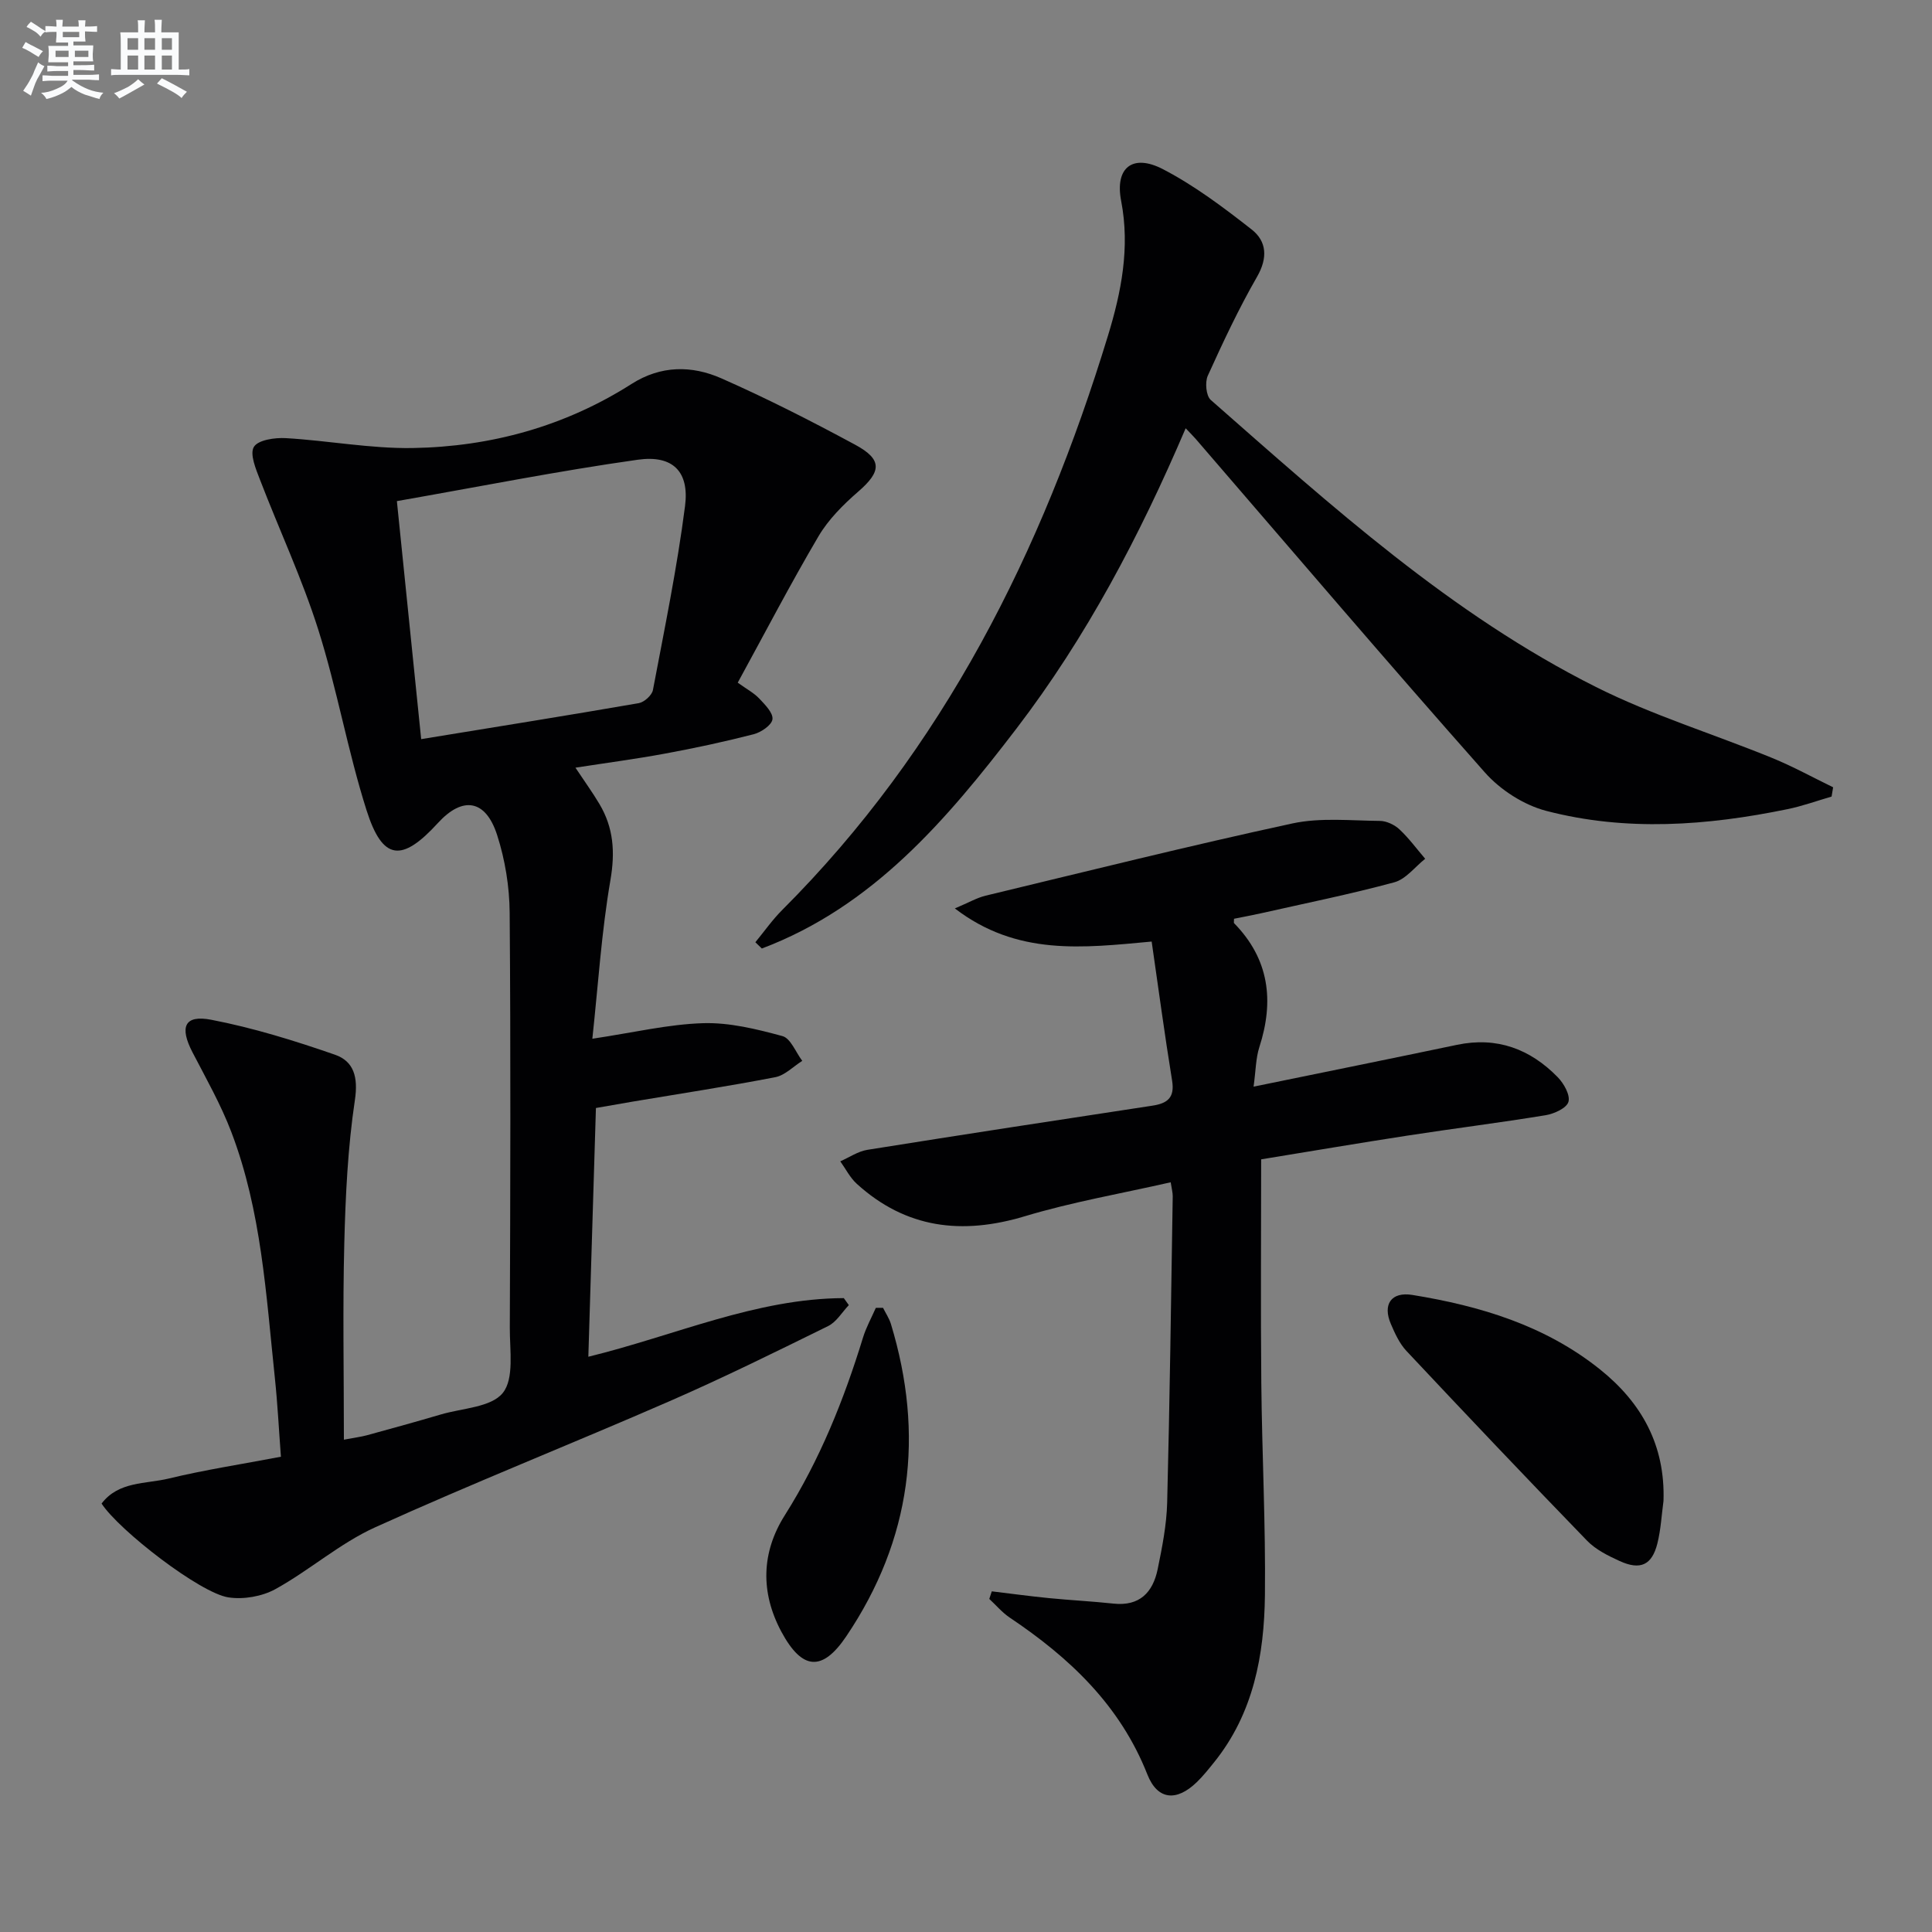
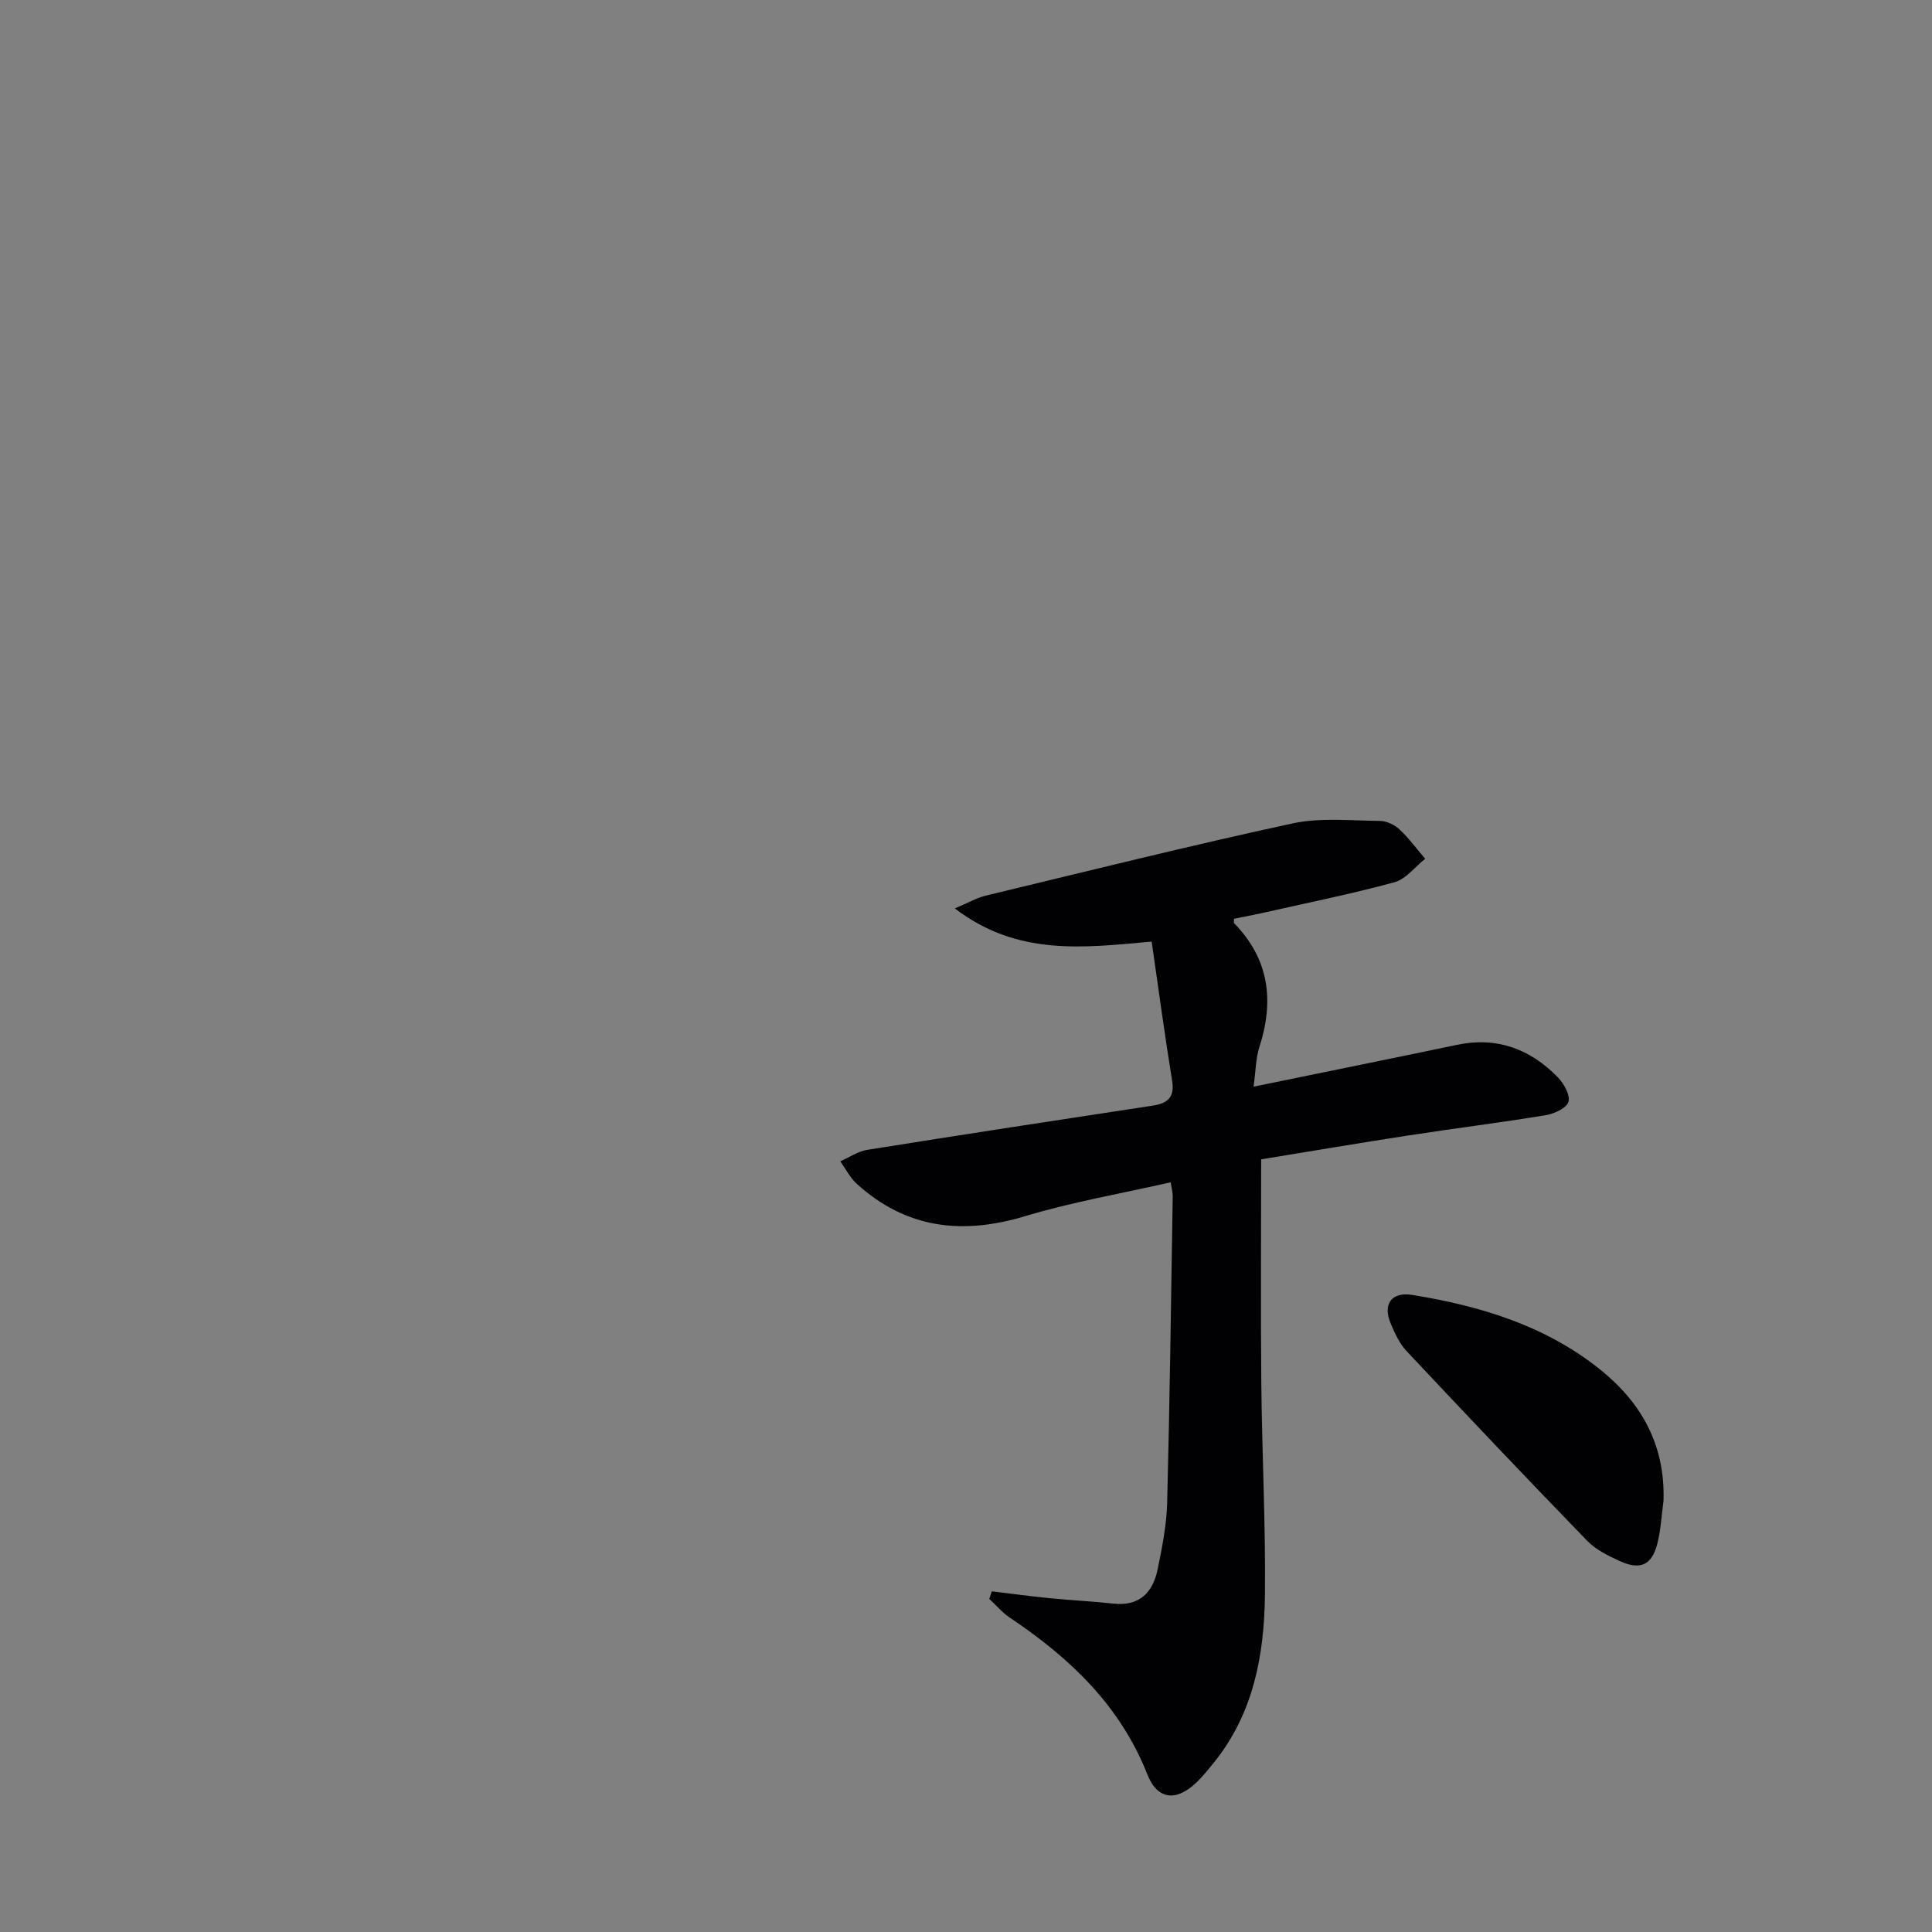
<svg xmlns="http://www.w3.org/2000/svg" enable-background="new 0 0 400 400" viewBox="0 0 400 400">
  <rect x="0" y="0" width="400" height="400" fill="#808080" stroke="none" />
  <g fill="#010103">
-     <path d="m123.38 229.4c-.52 17.11-1.04 34.03-1.57 51.5 18-4.4 34.65-12.06 52.89-12.14.35.48.7.97 1.04 1.45-1.41 1.48-2.56 3.49-4.29 4.34-10.87 5.35-21.74 10.72-32.84 15.56-20.25 8.83-40.81 16.98-60.93 26.1-7.31 3.31-13.56 8.88-20.64 12.79-2.77 1.53-6.62 2.2-9.75 1.72-5.88-.89-22.61-13.85-26.26-19.42 3.52-4.65 9.15-4.03 13.93-5.19 7.4-1.79 14.95-2.94 23.2-4.51-.42-5.58-.69-11-1.26-16.38-1.81-17.15-2.77-34.5-9-50.83-2.17-5.71-5.23-11.09-8.05-16.53-2.72-5.24-1.67-7.8 3.88-6.73 8.69 1.67 17.25 4.33 25.63 7.24 3.9 1.36 4.82 4.64 4.12 9.36-1.47 9.82-1.95 19.83-2.2 29.78-.34 13.29-.08 26.59-.08 40.56 2.36-.45 3.58-.59 4.75-.91 5.12-1.4 10.23-2.81 15.32-4.31 4.44-1.31 10.43-1.47 12.83-4.46 2.39-2.98 1.43-8.86 1.45-13.47.11-28.65.2-57.31-.03-85.96-.04-5.39-.95-10.97-2.6-16.09-2.38-7.37-7.14-8.07-12.25-2.48-7.49 8.2-11.46 7.81-14.78-2.63-3.91-12.3-6.11-25.14-10.01-37.44-3.34-10.54-8.07-20.64-12.05-30.99-.85-2.21-2.16-5.31-1.27-6.8.87-1.45 4.34-1.95 6.61-1.82 8.77.51 17.54 2.19 26.28 2.05 16.19-.27 31.52-4.49 45.31-13.27 6.1-3.88 12.49-3.85 18.61-1.15 9.42 4.16 18.62 8.84 27.69 13.74 5.68 3.07 5.43 5.55.61 9.72-3.1 2.69-6.16 5.75-8.22 9.25-5.81 9.86-11.1 20.04-16.71 30.29 1.87 1.34 3.36 2.13 4.46 3.29 1.19 1.26 2.89 2.97 2.73 4.28-.14 1.2-2.33 2.7-3.87 3.1-6.1 1.57-12.27 2.89-18.46 4.03-5.99 1.11-12.03 1.9-18.46 2.9 1.87 2.82 3.53 5.1 4.96 7.51 2.94 4.93 3.28 9.98 2.28 15.78-1.84 10.69-2.53 21.59-3.74 32.83 8.57-1.28 15.72-3 22.92-3.22 5.47-.17 11.09 1.22 16.43 2.67 1.71.46 2.76 3.35 4.11 5.13-1.85 1.16-3.58 2.99-5.58 3.38-9.77 1.89-19.61 3.39-29.43 5.04-2.44.41-4.87.85-7.71 1.34zm-41.21-125.65c1.75 17.15 3.38 33.05 5.03 49.28 15.68-2.56 30.38-4.91 45.05-7.45 1.13-.2 2.72-1.63 2.93-2.71 2.4-12.67 5.01-25.33 6.65-38.1.92-7.13-2.53-10.61-9.77-9.59-16.34 2.3-32.55 5.53-49.89 8.57z" />
    <path d="m259.54 224.98c14.52-2.98 28.33-5.77 42.12-8.66 8.27-1.73 15.14.86 20.85 6.7 1.27 1.3 2.62 3.7 2.22 5.1-.37 1.3-2.95 2.48-4.71 2.77-9.5 1.56-19.07 2.75-28.59 4.22-10 1.54-19.97 3.23-30.32 4.92 0 15.67-.12 30.97.03 46.27.14 14.65.91 29.29.75 43.93-.14 12.43-2.37 24.51-10.52 34.63-1.15 1.42-2.29 2.87-3.6 4.13-4.14 4-8.1 3.76-10.22-1.61-5.66-14.34-16.11-24.17-28.49-32.47-1.57-1.05-2.83-2.57-4.24-3.87.17-.52.35-1.04.52-1.57 3.94.47 7.87 1.01 11.81 1.4 4.46.44 8.94.66 13.39 1.14 5.41.58 8.15-2.33 9.14-7.11.93-4.54 1.85-9.17 1.97-13.79.54-21.13.81-42.28 1.15-63.42.01-.79-.22-1.58-.42-2.91-10.24 2.33-20.4 4.08-30.2 7.03-13.01 3.91-24.6 2.55-34.81-6.73-1.39-1.27-2.28-3.08-3.4-4.64 1.87-.82 3.67-2.07 5.61-2.38 19.65-3.14 39.32-6.15 58.99-9.14 3.13-.47 4.68-1.65 4.1-5.2-1.54-9.46-2.81-18.97-4.23-28.78-14.26 1.31-27.86 3.02-40.75-6.86 2.9-1.22 4.57-2.21 6.37-2.64 21.14-5.09 42.24-10.35 63.49-14.95 5.82-1.26 12.09-.58 18.15-.53 1.37.01 3.02.8 4.04 1.75 1.96 1.83 3.57 4.04 5.33 6.09-2.12 1.68-4 4.22-6.39 4.87-9.12 2.47-18.4 4.34-27.62 6.42-1.87.42-3.77.76-5.57 1.13 0 .59-.07.83.01.91 7.28 7.44 8.34 16.08 5.23 25.68-.74 2.31-.73 4.86-1.19 8.17z" />
-     <path d="m156.39 195.08c1.84-2.23 3.51-4.63 5.55-6.67 33.43-33.42 53.81-74.25 67.44-118.87 2.77-9.05 4.61-18.26 2.74-27.96-1.33-6.88 2.39-9.81 8.66-6.55 6.53 3.39 12.54 7.92 18.36 12.48 3.13 2.45 3.37 5.88 1.12 9.79-3.8 6.61-7.05 13.54-10.2 20.49-.61 1.35-.36 4.15.61 5.01 24.99 21.95 49.74 44.38 79.77 59.44 11.67 5.85 24.33 9.73 36.47 14.69 4.31 1.76 8.42 4.03 12.62 6.07-.11.64-.22 1.28-.32 1.92-3.06.89-6.08 1.99-9.19 2.62-16.59 3.41-33.33 4.65-49.86.35-4.66-1.21-9.53-4.34-12.74-7.97-20.19-22.79-39.94-45.96-59.83-69.01-.53-.61-1.1-1.17-2.11-2.24-9.52 22.29-20.56 43.25-35.03 62.17-14.43 18.86-29.71 36.85-52.72 45.54-.46-.43-.9-.87-1.34-1.3z" />
    <path d="m344.41 310.74c-.4 2.95-.55 5.96-1.27 8.83-1.13 4.48-3.53 5.58-7.82 3.62-2.39-1.09-4.93-2.35-6.72-4.19-12.59-12.99-25.03-26.11-37.41-39.3-1.43-1.53-2.38-3.6-3.22-5.57-1.76-4.07.07-6.73 4.43-6.03 14.05 2.28 27.47 6.31 38.84 15.4 8.71 6.97 13.54 15.79 13.17 27.24z" />
-     <path d="m182.82 270.77c.56 1.12 1.28 2.18 1.64 3.36 6.97 22.97 4.26 44.6-9.24 64.64-4.97 7.38-9.15 7.04-13.43-.91-4.39-8.18-4.16-16.46.7-24.15 7.25-11.48 12.22-23.87 16.18-36.76.65-2.13 1.76-4.12 2.66-6.17.51-.01 1-.01 1.49-.01z" />
  </g>
-   <path d="m6.8 9.5c.6.3 1.3.7 2.1 1.1-.4.4-.7.8-.9 1.2-.7-.4-1.3-.8-1.8-1.1s-1.1-.6-1.6-.8c.2-.4.5-.8.7-1.2.4.2.8.5 1.5.8zm.9 6.9c-.3.6-.5 1.1-.7 1.7s-.4 1.1-.6 1.7c-.6-.4-1.1-.7-1.6-1 .7-1 1.2-1.8 1.5-2.4.3-.5.6-1.1.8-1.7.3-.6.5-1.2.8-1.8.3.3.8.6 1.3.8-.7 1.3-1.2 2.2-1.5 2.7zm.1-11c.4.3 1 .7 1.7 1.1-.5.2-.8.6-1.1 1.1-.5-.6-1-1-1.4-1.2s-.9-.6-1.5-.8c.2-.4.5-.7.9-1.1.5.3.9.6 1.4.9zm10.5 13.1c1 .4 2 .6 3.1.7-.4.4-.7.8-.8 1.3-.9-.2-1.9-.6-3-.9-1-.4-2-.9-2.8-1.6-.5.4-1.1.9-1.9 1.3s-1.9.9-3.3 1.2c-.1-.3-.5-.8-1.1-1.3 1 0 2.1-.3 3.2-.8 1.2-.5 1.9-1 2.3-1.7h-3.2c-.4 0-1 0-2 .1v-1.2c1 0 1.7.1 2 .1h3.3v-1h-2.3c-.2 0-.9 0-2 .1v-1.2c1.2 0 1.9.1 2 .1h2.3v-.8h-4.1c0-.7.1-1.2.1-1.6 0-.5 0-1.1-.1-1.8h4.1v-.7h-2.5c0-.6.1-1.1.1-1.6v-.6h-.5c-.4 0-1 0-1.8.1v-1.3c1.2 0 1.9.1 2.1.1h.2c0-.3 0-.8-.1-1.4h1.4c0 .6-.1 1-.1 1.4h3.4c0-.4 0-.8-.1-1.3h1.5c0 .4-.1.9-.1 1.3.7 0 1.5 0 2.5-.1v1.2c-1 0-1.8-.1-2.5-.1v.6c0 .3 0 .8.1 1.5h-2.5v.8h4.1c0 .8-.1 1.3-.1 1.8s0 1 .1 1.5h-4.1v.8h1.4c.8 0 1.8 0 2.9-.1v1.2c-1 0-1.9-.1-2.8-.1h-1.5v1h3.2c.3 0 1 0 2.1-.1v1.2c-1.1 0-1.8-.1-2.1-.1h-3.4l-.1.1c1.4 1 2.4 1.5 3.4 1.9zm-4.1-6.7v-1.3h-2.7v1.3zm2.2-4.1v-1.1h-3.4v1.1zm1.9 4.1v-1.3h-2.8v1.3z" fill="#fafbfc" />
-   <path d="m37 6.7v2.3 5.4c1 0 1.8 0 2.2-.1v1.3c-.6 0-1.5-.1-2.5-.1h-11.9c-.7 0-1.3 0-1.8.1v-1.3c.5 0 1.1.1 2 .1v-5.2c0-1 0-1.8-.1-2.5h3.7c0-1.3 0-2.1-.1-2.5h1.5c0 .4-.1 1.3-.1 2.5h2.2c0-1.2 0-2.1-.1-2.6h1.5c0 .4-.1 1.3-.1 2.6zm-12.3 13.7c-.3-.4-.7-.8-1.1-1.1 1.1-.4 2.1-.9 2.9-1.3.8-.5 1.5-1 2.1-1.6.4.4.9.8 1.3 1.1-2.5 1.4-4.2 2.4-5.2 2.9zm3.9-10.1v-2.4h-2.2v2.4zm0 4.1v-2.9h-2.2v2.9zm3.5-4.1v-2.4h-2.2v2.4zm0 4.1v-2.9h-2.2v2.9zm.4 2.9 1-1.1c.6.3 1.4.7 2.5 1.3s2 1.1 2.7 1.5c-.4.4-.8.8-1.1 1.3-.8-.8-2.5-1.7-5.1-3zm3.1-7v-2.4h-2.1v2.4zm0 4.1v-2.9h-2.1v2.9z" fill="#fafbfc" />
</svg>